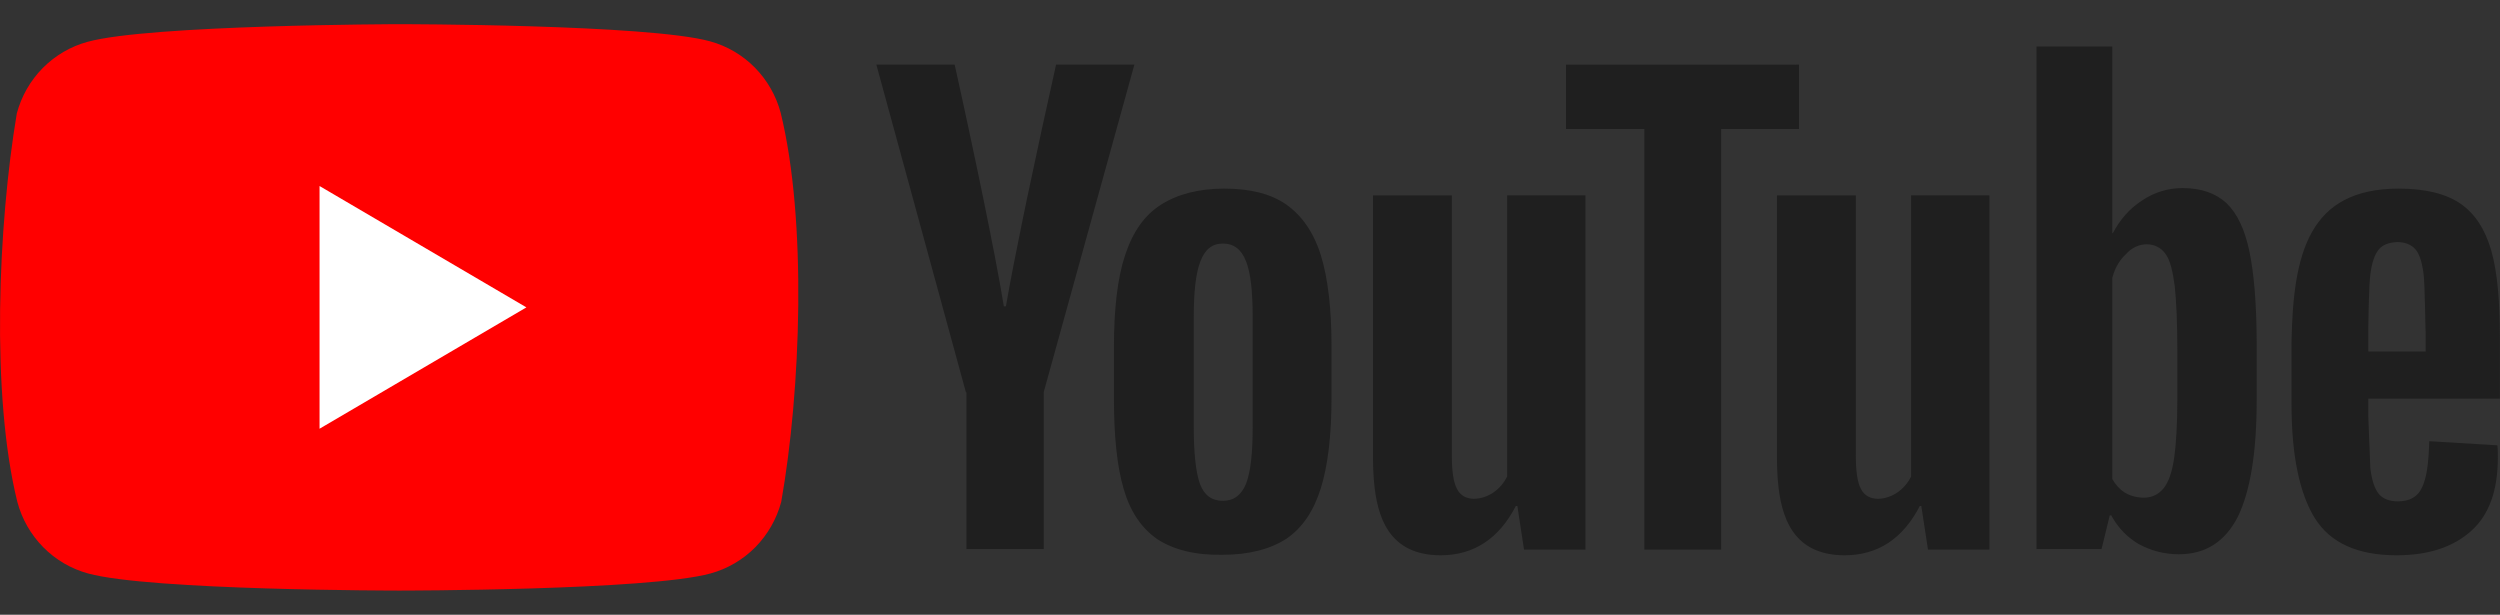
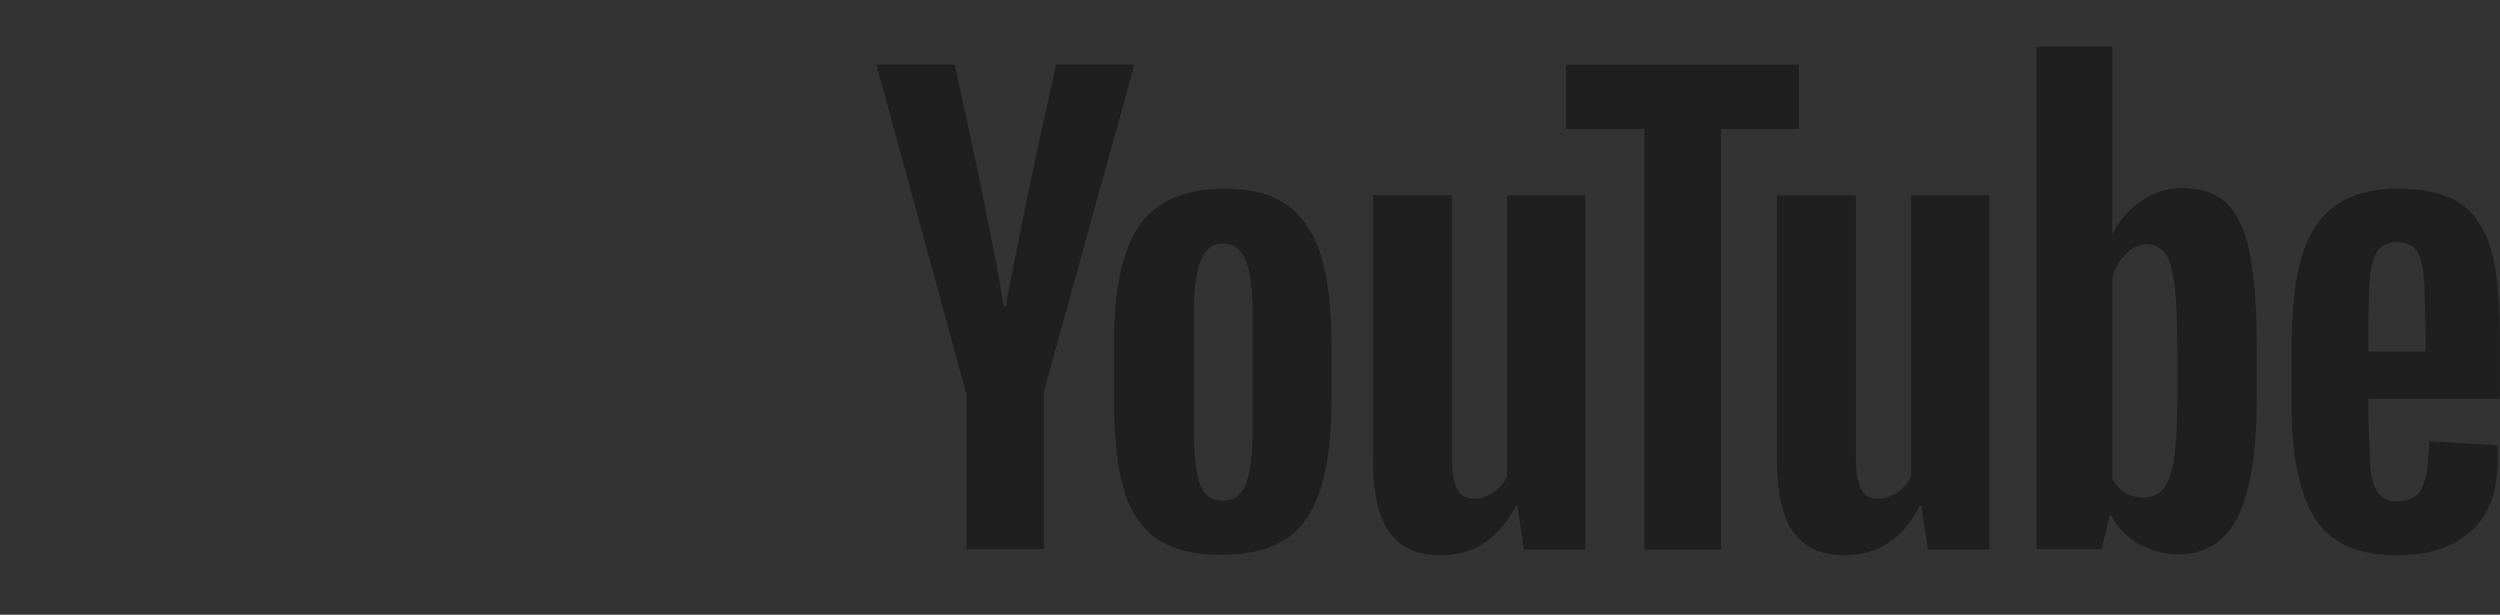
<svg xmlns="http://www.w3.org/2000/svg" width="61" height="15" viewBox="0 0 61 15" fill="none">
  <rect x="0" y="0" width="61" height="15" fill="#333333" stroke="none" />
-   <path d="M19.049 2.754C18.938 2.336 18.72 1.955 18.417 1.648C18.115 1.342 17.738 1.121 17.325 1.008C15.813 0.59 9.73 0.59 9.73 0.59C9.73 0.59 3.646 0.603 2.134 1.021C1.721 1.134 1.345 1.355 1.042 1.661C0.74 1.967 0.522 2.349 0.41 2.767C-0.047 5.488 -0.224 9.634 0.423 12.246C0.534 12.664 0.752 13.045 1.055 13.352C1.357 13.658 1.734 13.879 2.147 13.992C3.658 14.41 9.742 14.41 9.742 14.41C9.742 14.41 15.826 14.41 17.338 13.992C17.751 13.879 18.127 13.658 18.43 13.352C18.732 13.045 18.95 12.664 19.062 12.246C19.544 9.521 19.693 5.378 19.049 2.754L19.049 2.754Z" fill="#FF0000" />
  <path d="M58.524 4.602C59.186 4.602 59.685 4.729 60.035 4.969C60.385 5.209 60.635 5.589 60.785 6.108C60.935 6.627 60.997 7.335 60.997 8.247V9.727H57.787V10.183L57.837 11.436C57.874 11.714 57.937 11.917 58.036 12.043C58.136 12.17 58.299 12.233 58.511 12.233C58.799 12.233 58.998 12.119 59.098 11.892C59.211 11.664 59.261 11.284 59.273 10.765L60.935 10.866C60.947 10.942 60.947 11.043 60.947 11.17C60.947 11.967 60.735 12.562 60.298 12.954C59.86 13.347 59.261 13.549 58.474 13.549C57.524 13.549 56.862 13.245 56.487 12.651C56.113 12.056 55.913 11.119 55.913 9.867V8.335C55.955 6.184 56.329 4.608 58.524 4.602ZM35.425 4.767V11.107C35.425 11.486 35.462 11.765 35.55 11.929C35.727 12.281 36.187 12.191 36.437 12.018C36.581 11.919 36.697 11.784 36.774 11.626V4.766H38.685V13.41H37.186L37.024 12.347H36.986C36.574 13.144 35.962 13.549 35.15 13.549C33.9 13.546 33.594 12.634 33.522 11.707L33.517 11.642C33.508 11.502 33.502 11.361 33.501 11.221V4.767H35.425ZM45.282 4.767V11.107C45.282 11.486 45.319 11.765 45.406 11.929C45.584 12.281 46.044 12.191 46.293 12.018C46.438 11.919 46.554 11.784 46.631 11.626V4.766H48.542V13.41H47.043L46.88 12.347H46.843C46.431 13.144 45.819 13.549 45.007 13.549C43.757 13.546 43.451 12.634 43.378 11.707L43.373 11.642C43.364 11.502 43.359 11.361 43.358 11.221V4.767H45.282ZM29.878 4.602C30.503 4.602 31.015 4.729 31.39 4.994C31.764 5.26 32.052 5.665 32.227 6.222C32.401 6.779 32.489 7.525 32.489 8.449V9.702C32.489 10.626 32.401 11.36 32.227 11.917C32.052 12.474 31.777 12.879 31.39 13.144C31.002 13.397 30.477 13.537 29.828 13.537C29.153 13.549 28.629 13.41 28.241 13.157C27.854 12.891 27.579 12.486 27.417 11.929C27.254 11.373 27.18 10.639 27.18 9.715V8.462C27.18 7.538 27.267 6.779 27.454 6.222C27.642 5.652 27.929 5.247 28.329 4.994C28.729 4.741 29.241 4.602 29.878 4.602ZM51.54 1.135V5.69H51.553C51.728 5.361 51.953 5.096 52.265 4.893C52.557 4.694 52.9 4.589 53.252 4.589C53.714 4.589 54.064 4.716 54.326 4.956C54.589 5.209 54.776 5.602 54.888 6.146C54.997 6.673 55.059 7.402 55.063 8.322L55.063 8.411V9.778C55.063 11.056 54.901 12.005 54.601 12.613C54.289 13.22 53.814 13.524 53.164 13.524C52.802 13.524 52.477 13.435 52.178 13.271C51.912 13.114 51.693 12.89 51.54 12.62L51.515 12.575H51.478L51.278 13.397H49.691V1.135L51.54 1.135ZM43.895 1.577V3.147H41.996V13.41H40.122V3.147H38.211V1.578L43.895 1.577ZM23.294 1.577L23.295 1.582C23.314 1.664 23.566 2.802 23.844 4.127L23.866 4.232L23.899 4.391L23.921 4.498L23.932 4.551L23.954 4.658L23.965 4.712L23.988 4.819L24.02 4.977C24.207 5.894 24.387 6.815 24.494 7.475H24.544C24.646 6.883 24.795 6.125 24.954 5.352L24.996 5.15C25.017 5.048 25.038 4.947 25.059 4.846L25.092 4.69C25.308 3.665 25.53 2.641 25.759 1.619L25.762 1.603L25.768 1.577H27.679L25.468 9.563V13.397H23.582V9.575H23.569L21.383 1.577L23.294 1.577ZM29.84 5.943C29.578 5.943 29.403 6.083 29.291 6.374C29.178 6.665 29.128 7.108 29.128 7.728V10.423C29.128 11.056 29.178 11.524 29.278 11.803C29.378 12.081 29.566 12.22 29.84 12.22C30.103 12.22 30.29 12.081 30.403 11.803C30.515 11.524 30.565 11.056 30.565 10.423V7.728C30.565 7.108 30.515 6.652 30.403 6.374C30.29 6.083 30.103 5.943 29.84 5.943ZM51.878 6.197C51.725 6.339 51.617 6.515 51.553 6.734L51.54 6.779V11.689C51.695 11.955 51.915 12.132 52.302 12.144C52.502 12.144 52.664 12.069 52.79 11.917C52.914 11.765 53.002 11.512 53.052 11.157C53.1 10.817 53.125 10.349 53.127 9.752V8.55C53.127 7.867 53.102 7.348 53.064 6.981C53.014 6.614 52.952 6.348 52.84 6.197C52.622 5.88 52.152 5.884 51.878 6.197ZM58.486 5.906C58.274 5.918 58.124 5.981 58.036 6.095C57.937 6.222 57.874 6.412 57.837 6.69C57.8 6.963 57.787 7.916 57.787 7.954V8.576H59.186V8.028V8.038C59.185 8.23 59.181 7.927 59.172 7.556L59.171 7.506C59.163 7.179 59.152 6.815 59.136 6.69C59.098 6.399 59.036 6.196 58.936 6.083C58.836 5.969 58.686 5.906 58.486 5.906Z" fill="#1F1F1F" />
-   <path d="M7.797 10.461L12.844 7.5L7.797 4.539V10.461Z" fill="white" />
</svg>